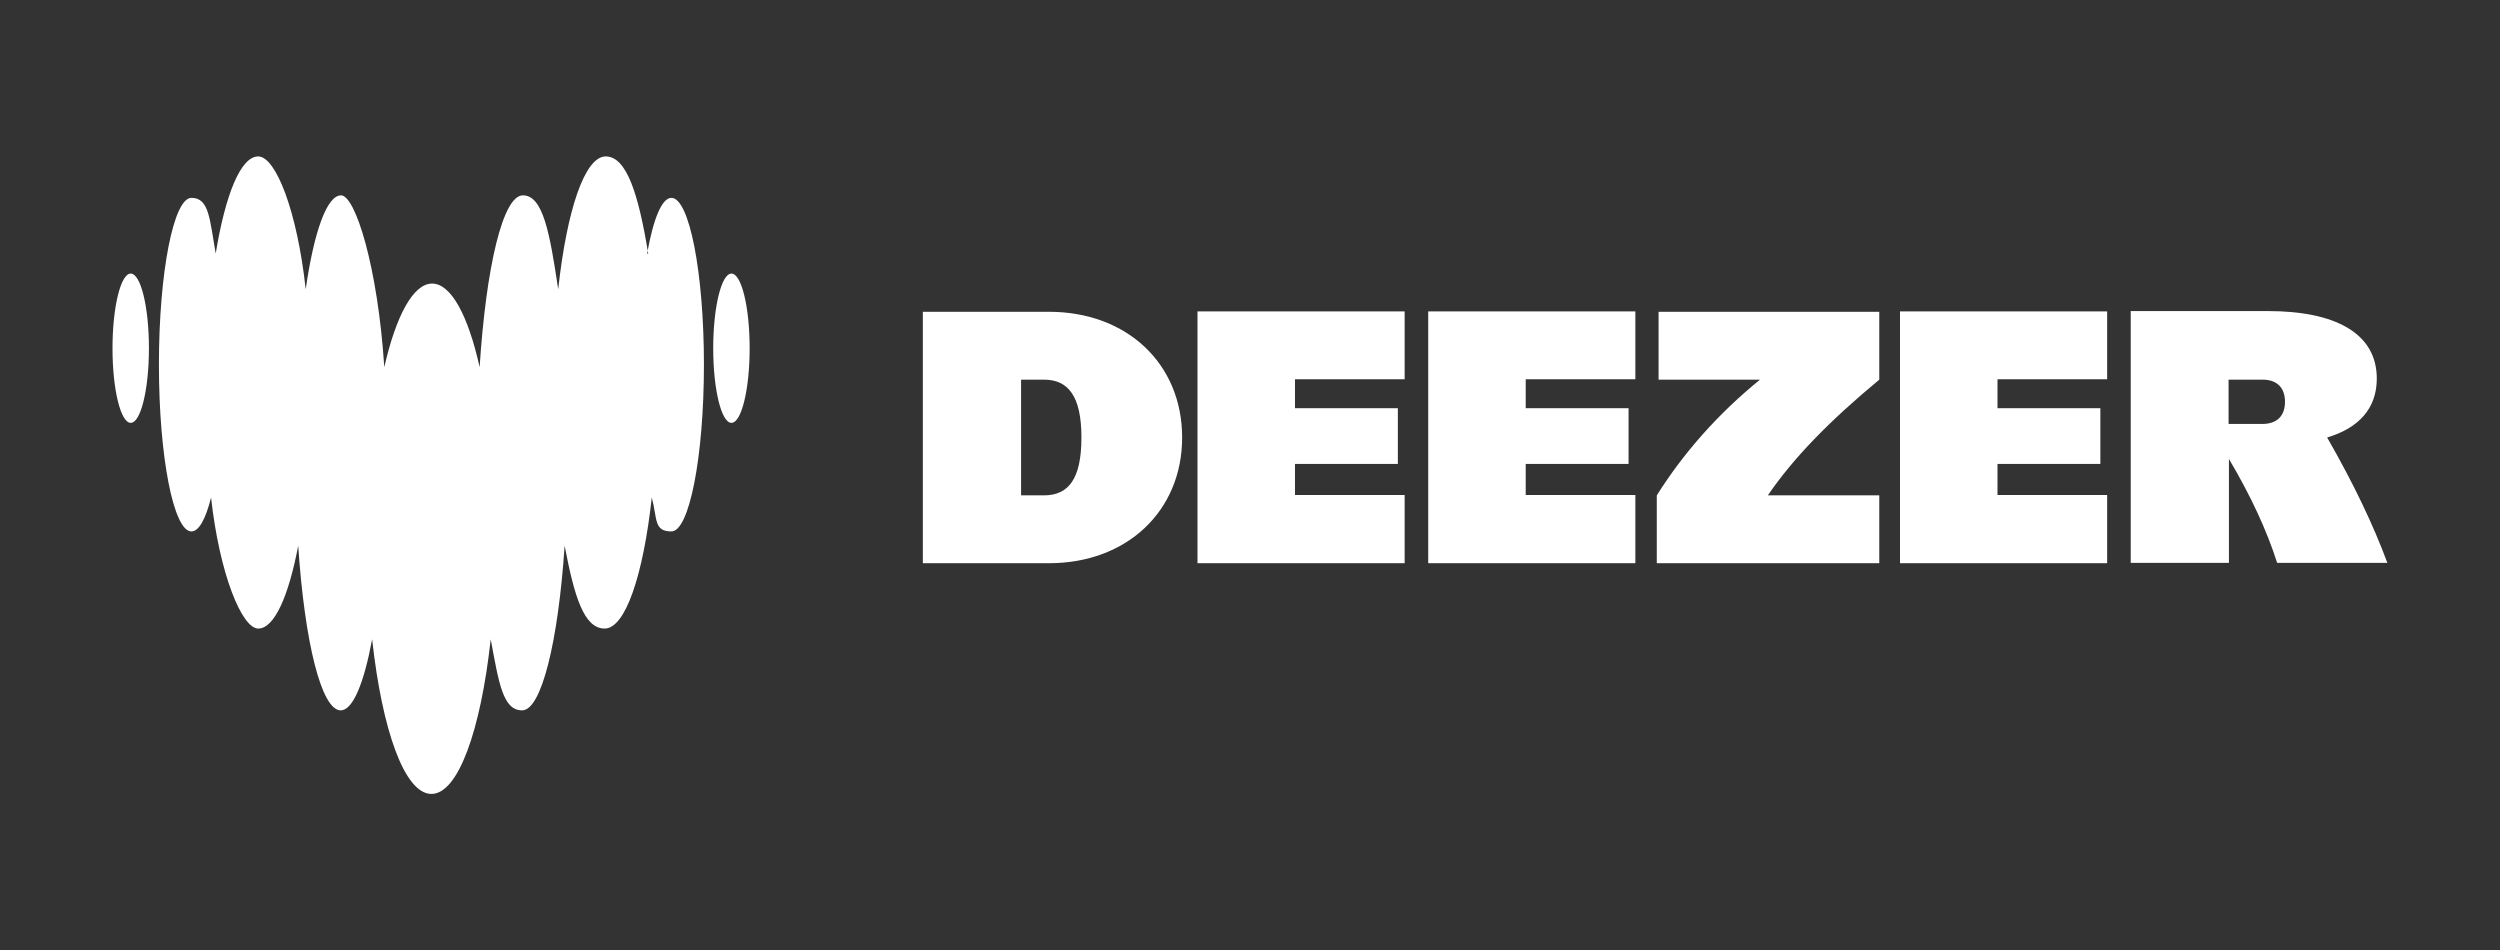
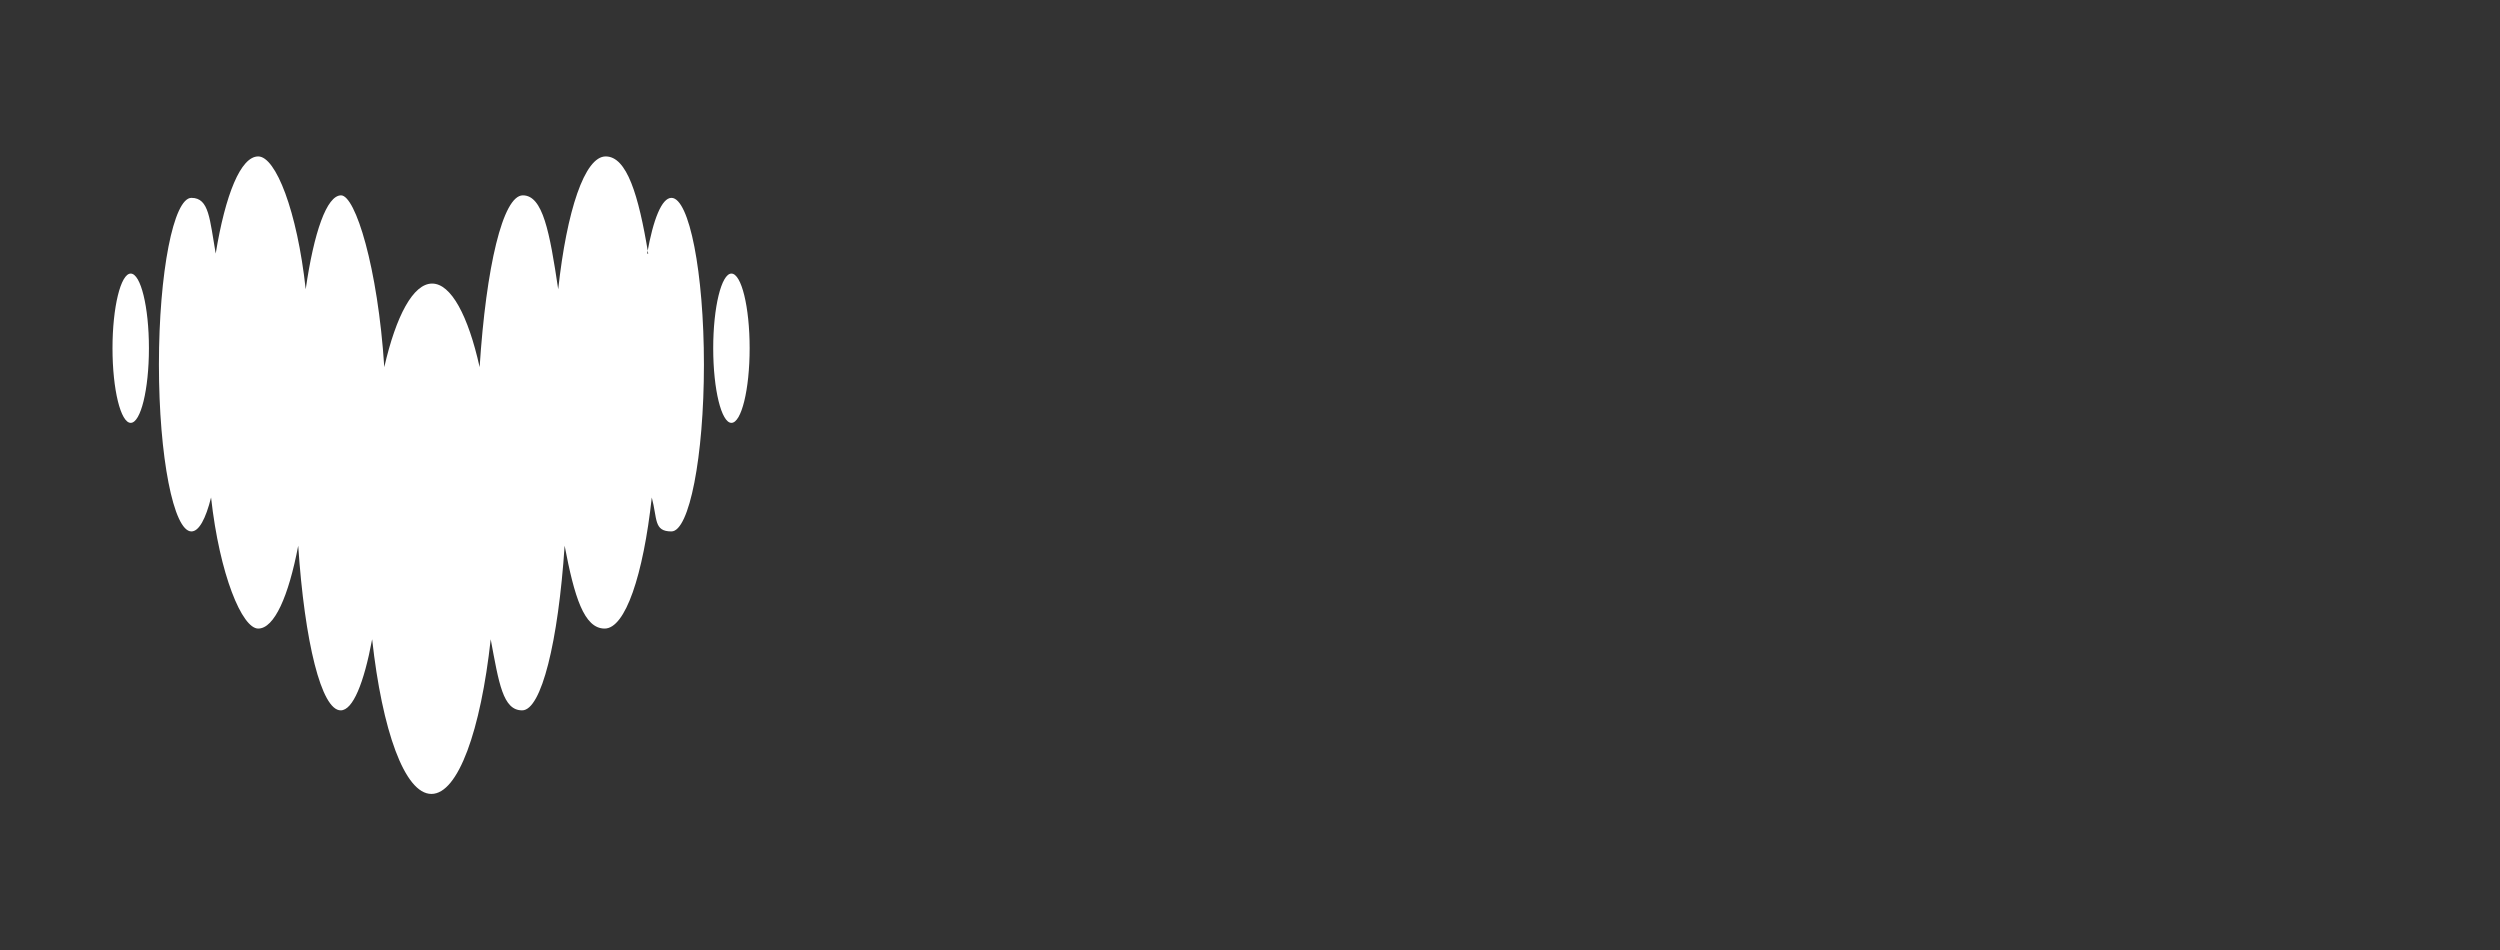
<svg xmlns="http://www.w3.org/2000/svg" xmlns:ns1="http://sodipodi.sourceforge.net/DTD/sodipodi-0.dtd" xmlns:ns2="http://www.inkscape.org/namespaces/inkscape" id="svg6" version="1.1" viewBox="0 0 700 266">
  <rect x="0" y="0" width="700" height="266" fill="#333333" stroke="none" />
  <defs>
    <style>
      .cls-1 {
        fill: #fff;
        fill-rule: evenodd;
        stroke-width: 0px;
      }
    </style>
  </defs>
  <ns1:namedview id="namedview8" bordercolor="#666666" borderopacity="1" gridtolerance="10" guidetolerance="10" ns2:current-layer="svg6" ns2:cx="496" ns2:cy="139.5" ns2:pageopacity="0" ns2:pageshadow="2" ns2:window-height="1017" ns2:window-maximized="1" ns2:window-width="1920" ns2:window-x="-8" ns2:window-y="-8" ns2:zoom="0.41330645" objecttolerance="10" pagecolor="#ffffff" showgrid="false" />
-   <path id="path2" class="cls-1" d="M258.4,87.3h35.3c21.9,0,37.3,14.6,37.3,35.2s-15.5,35.2-37.3,35.2h-35.3v-70.5ZM285.9,138.7h6.4c6.9,0,10.5-4.6,10.5-16.2s-3.7-16.2-10.5-16.2h-6.4v32.4ZM393.3,157.7h-58v-70.5h58v19h-30.7v8.1h28.8v15.6h-28.8v8.7h30.7v19ZM457.9,157.7h-58v-70.5h58v19h-30.7v8.1h28.8v15.6h-28.8v8.7h30.7v19ZM668.5,157.7c-4-10.8-9.5-22.3-16.9-35.2,8.7-2.6,13.9-8,13.9-16.5,0-12.8-11.8-18.9-30.5-18.9h-38.4v70.5h27.5v-29.1c6.1,10.3,10.6,20,13.5,29.1h30.9ZM624,118.7v-12.4h9.5c4,0,6.3,2.2,6.3,6.2s-2.3,6.2-6.3,6.2h-9.5ZM590,157.7h-58v-70.5h58v19h-30.7v8.1h28.8v15.6h-28.8v8.7h30.7v19ZM464.5,106.3h28.3c-11.8,9.6-21.4,20.5-28.9,32.4v19h62.3v-19h-31.2c7.1-10.4,17.1-20.7,31.2-32.4v-19h-61.8v19Z" ns2:connector-curvature="0" ns2:export-filename="C:\Users\suitedoalex\sites\deezer-logo-3.png" ns2:export-xdpi="60.282238" ns2:export-ydpi="60.282238" />
  <path id="path4" class="cls-1" d="M181.2,71c1.7-9.6,4.1-15.6,6.8-15.6h0c5,0,9.1,20.9,9.1,46.7s-4.1,46.7-9.1,46.7-3.9-3.5-5.5-9.5c-2.4,21.8-7.4,36.7-13.2,36.7s-8.5-9-11.2-23.2c-1.8,26.9-6.5,46.1-11.9,46.1s-6.5-7.6-8.8-19.9c-2.8,25.5-9.1,43.3-16.6,43.3s-13.8-17.8-16.6-43.3c-2.3,12.3-5.4,19.9-8.8,19.9-5.4,0-10.1-19.1-11.9-46.1-2.7,14.2-6.7,23.2-11.2,23.2s-10.8-15-13.2-36.7c-1.5,6-3.4,9.5-5.5,9.5-5,0-9.1-20.9-9.1-46.7s4.1-46.7,9.1-46.7,5.1,6,6.8,15.6c2.7-16.5,7-27.2,11.9-27.2s10.9,15.2,13.3,37.2c2.3-16,5.9-26.3,9.9-26.3s10.3,20.1,12.1,48.1c3.3-14.4,8.1-23.4,13.4-23.4s10.1,9,13.3,23.4c1.8-28,6.5-48.1,12.1-48.1s7.5,10.2,9.9,26.3c2.4-22,7.4-37.2,13.3-37.2s9.2,10.7,11.9,27.2h0ZM31.5,97.5c0-11.5,2.3-20.9,5.1-20.9s5.1,9.3,5.1,20.9-2.3,20.9-5.1,20.9-5.1-9.3-5.1-20.9h0ZM199.7,97.5c0-11.5,2.3-20.9,5.1-20.9s5.1,9.3,5.1,20.9-2.3,20.9-5.1,20.9-5.1-9.3-5.1-20.9h0Z" ns2:connector-curvature="0" ns2:export-filename="C:\Users\suitedoalex\sites\deezer-logo-3.png" ns2:export-xdpi="60.282238" ns2:export-ydpi="60.282238" />
</svg>